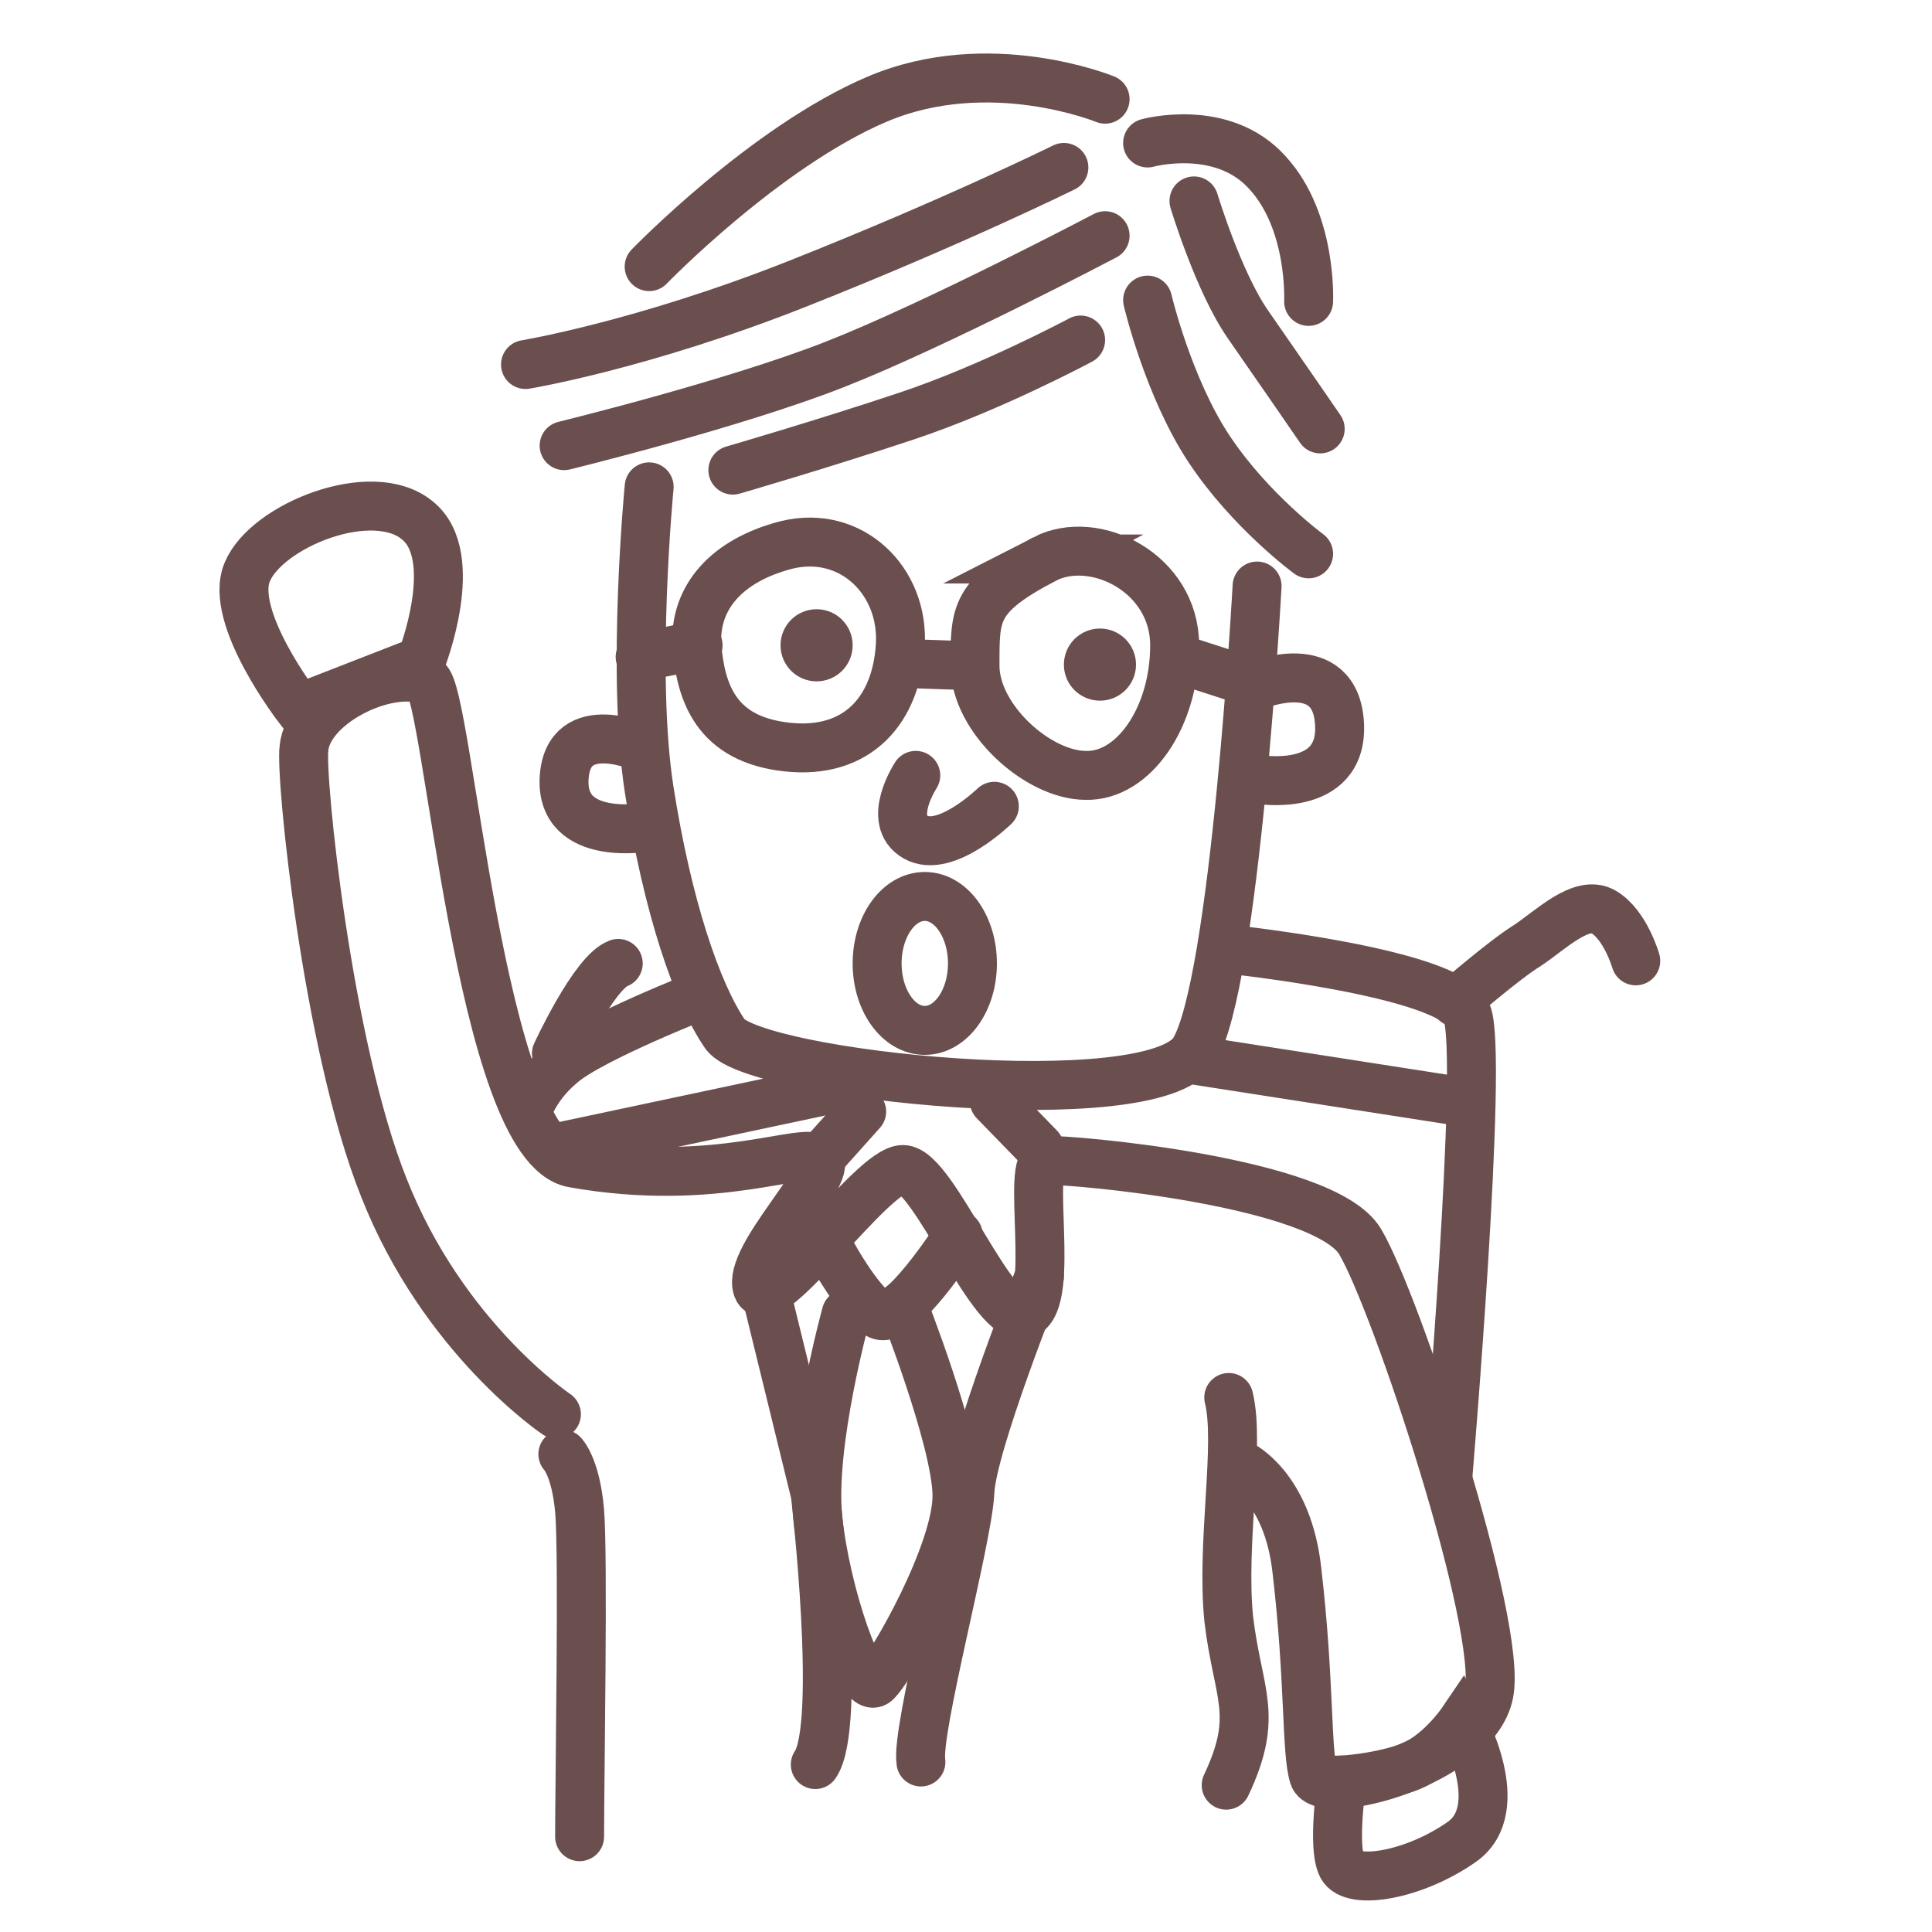
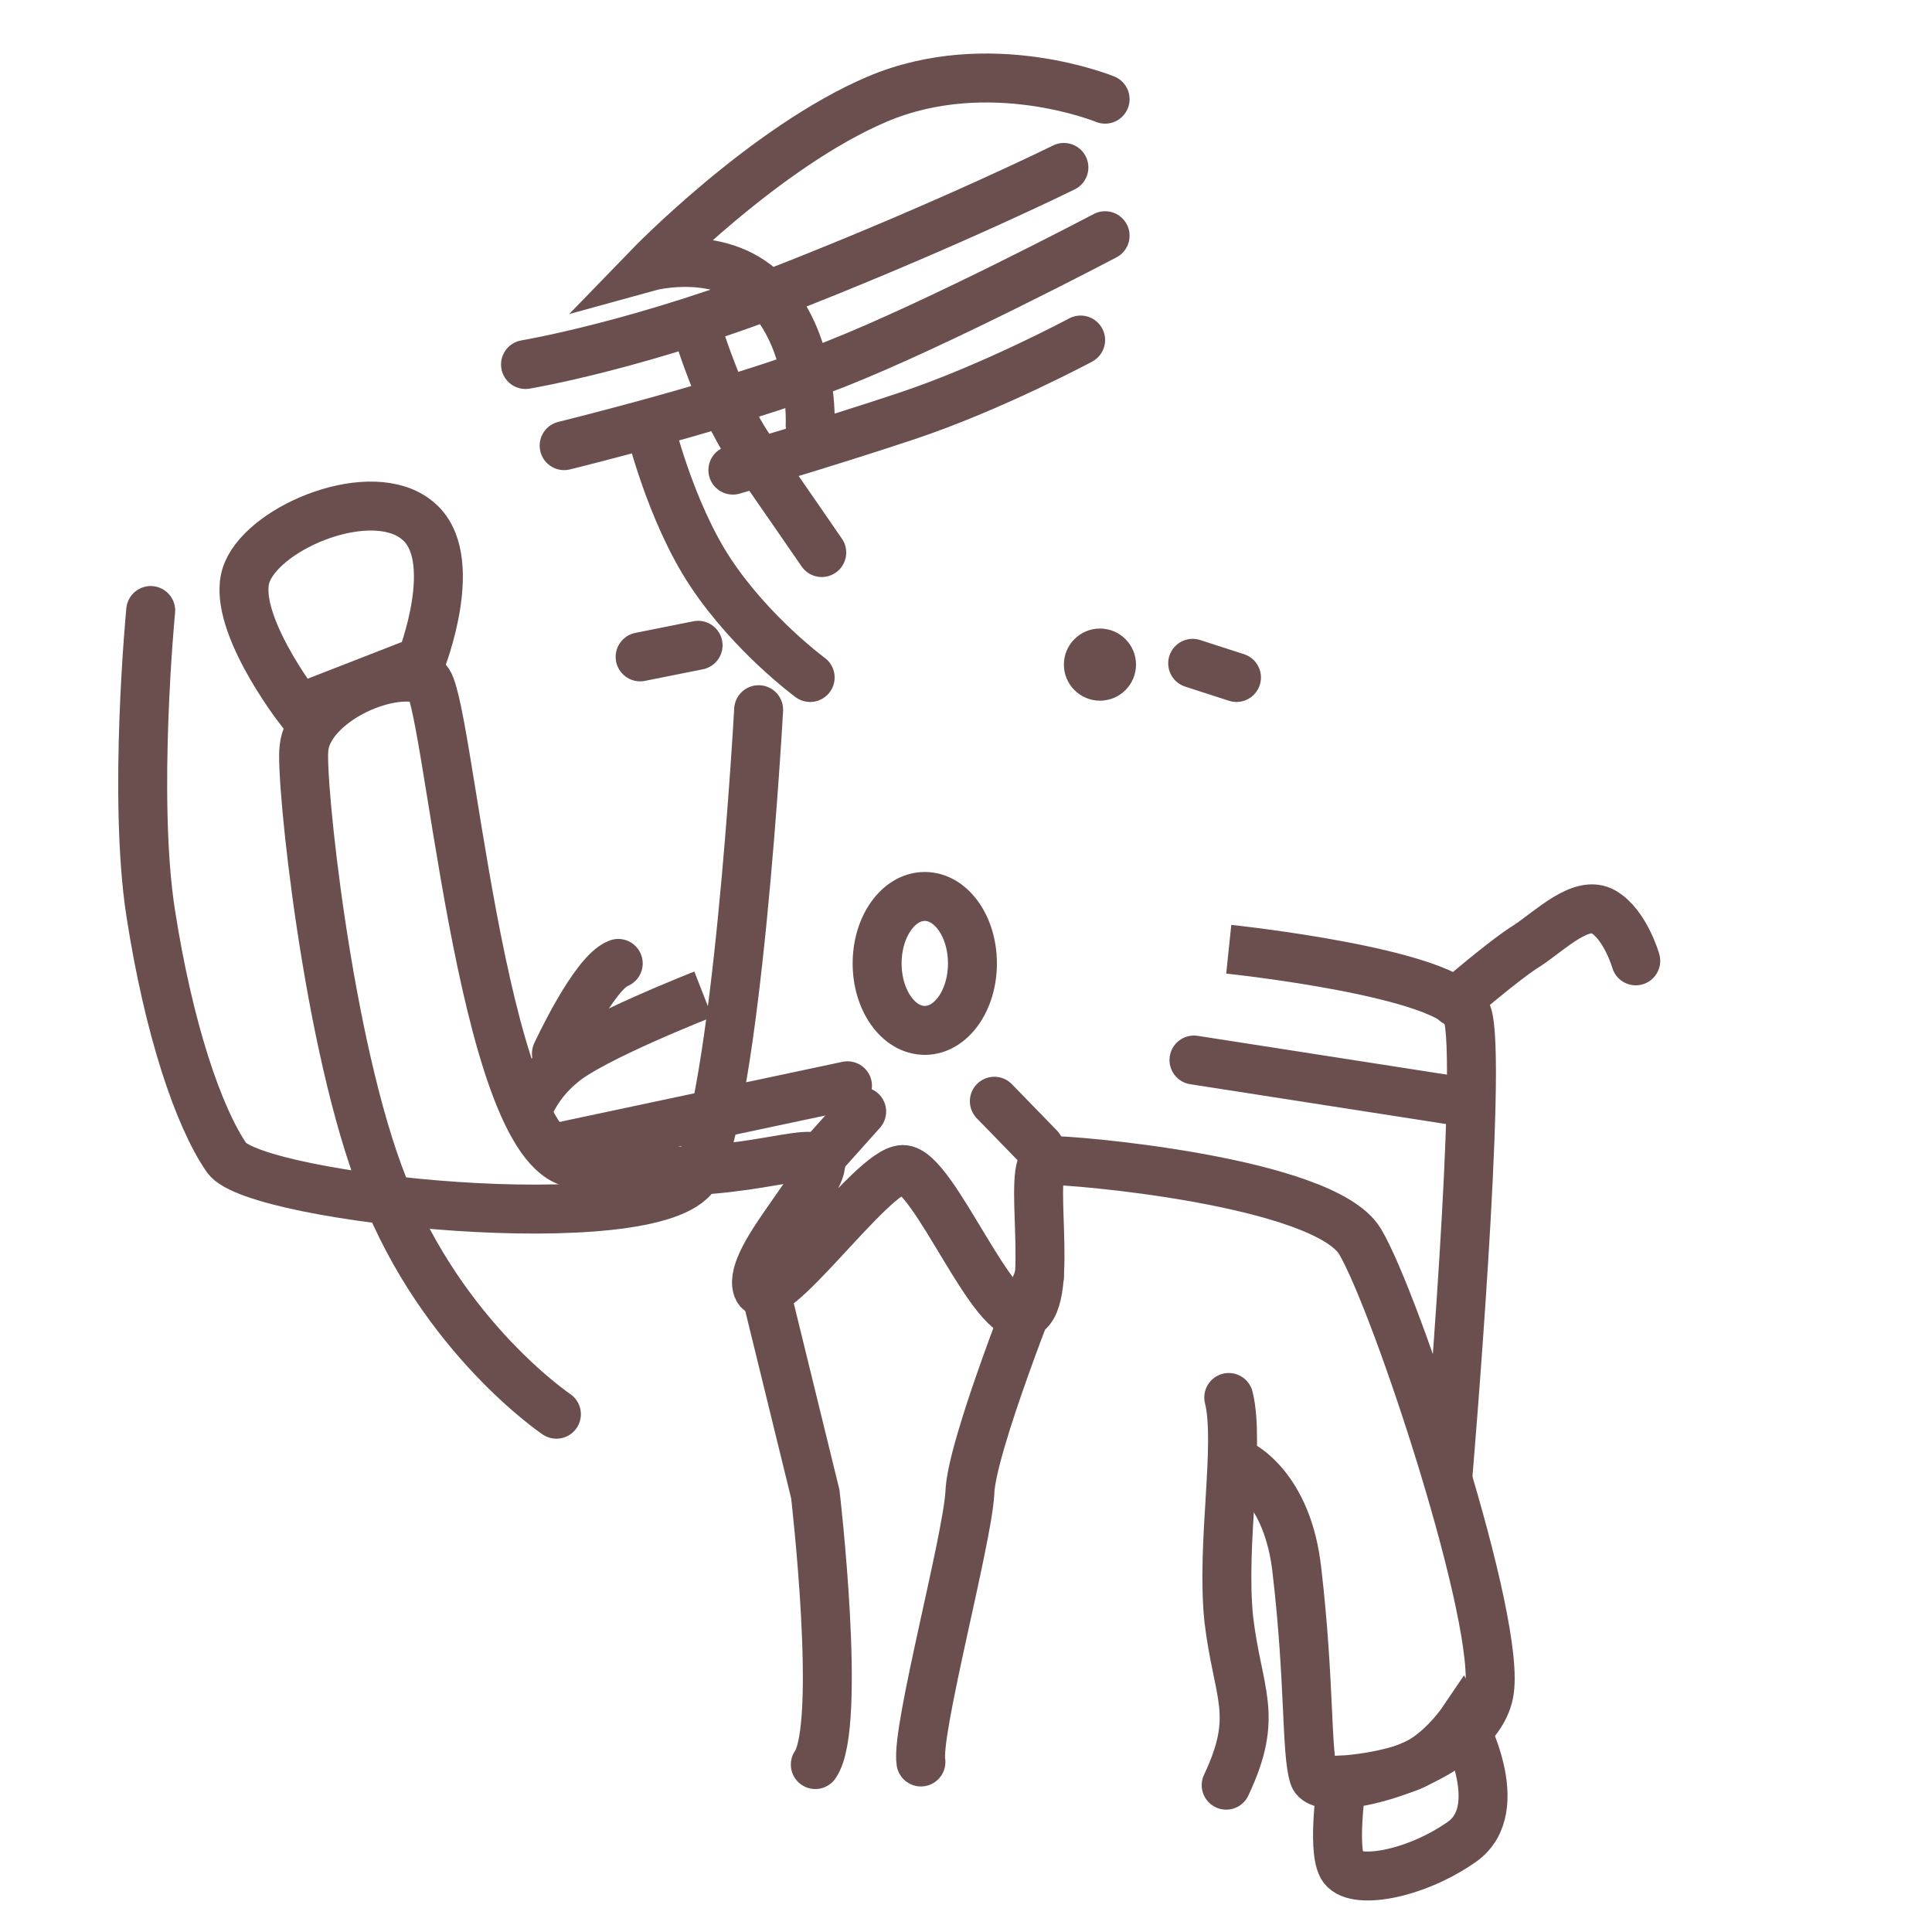
<svg xmlns="http://www.w3.org/2000/svg" version="1.1" id="レイヤー_1" x="0" y="0" viewBox="0 0 150 150" xml:space="preserve">
  <style>.st0{stroke-linecap:round;fill:none;stroke:#6b4e4e;stroke-width:3.8;stroke-miterlimit:10}.st2{fill:#6b4e4e}</style>
-   <path class="st0" d="M83.9 26.4s-6.9 3.7-13.5 5.9-13.5 4.2-13.5 4.2m-2.7 13.6l-4.5.9m42.9.5l3.4 1.1M43.2 81.8s2.9-6.3 4.8-7m65 3s3.8-3.3 5.6-4.4c1.8-1.2 4.2-3.6 5.9-2.6 1.7 1 2.5 3.8 2.5 3.8m-34.3 7.7l21.2 3.3m-70.7 3.5l22.6-4.8m20-66s-13.1 6.9-21 10-21 6.3-21 6.3M82.6 13s-8.5 4.2-20.6 9-21.2 6.3-21.2 6.3m45-20.6s-9-3.7-17.7 0-17.7 13-17.7 13m38.7-9.6s5.8-1.6 9.3 2.3c3.5 3.8 3.2 10 3.2 10m-8.9-7.8s1.9 6.3 4.2 9.6 5.6 8.1 5.6 8.1m-13.4-10s1.6 6.8 4.8 11.6c3.2 4.8 7.7 8.1 7.7 8.1m-51.2-5.2s-1.4 14.5 0 23.5 3.7 15.8 5.9 19c2.3 3.2 33.2 6.4 36.4 1.3 3.2-5.2 4.9-36.1 4.9-36.1" />
-   <path class="st0" d="M71.1 60.2s-2.3 3.5 0 4.8c2.3 1.3 6.1-2.4 6.1-2.4M61.1 42.3c5-1.2 9.1 2.8 8.8 7.8-.3 5-3.3 8.5-8.8 7.9-5.5-.6-6.7-4.2-7-7.9-.2-3.7 2.3-6.6 7-7.8zm20 1.1c3.9-2 10.1 1.1 10.1 6.7S88 60.3 84.3 60.2c-3.7 0-8.6-4.4-8.6-8.5s-.1-5.4 5.4-8.3zm-11.2 8.1l5.8.2m21.9 1.5s6.1-2.5 6.4 3-6.4 4.3-6.4 4.3M50 58.1s-5.9-2.7-6.2 2.3c-.3 5.1 6.6 3.8 6.6 3.8" />
+   <path class="st0" d="M83.9 26.4s-6.9 3.7-13.5 5.9-13.5 4.2-13.5 4.2m-2.7 13.6l-4.5.9m42.9.5l3.4 1.1M43.2 81.8s2.9-6.3 4.8-7m65 3s3.8-3.3 5.6-4.4c1.8-1.2 4.2-3.6 5.9-2.6 1.7 1 2.5 3.8 2.5 3.8m-34.3 7.7l21.2 3.3m-70.7 3.5l22.6-4.8m20-66s-13.1 6.9-21 10-21 6.3-21 6.3M82.6 13s-8.5 4.2-20.6 9-21.2 6.3-21.2 6.3m45-20.6s-9-3.7-17.7 0-17.7 13-17.7 13s5.8-1.6 9.3 2.3c3.5 3.8 3.2 10 3.2 10m-8.9-7.8s1.9 6.3 4.2 9.6 5.6 8.1 5.6 8.1m-13.4-10s1.6 6.8 4.8 11.6c3.2 4.8 7.7 8.1 7.7 8.1m-51.2-5.2s-1.4 14.5 0 23.5 3.7 15.8 5.9 19c2.3 3.2 33.2 6.4 36.4 1.3 3.2-5.2 4.9-36.1 4.9-36.1" />
  <path class="st0" d="M43.2 109.8s-8.8-5.9-13.4-17.6c-4.4-11-6.5-31.9-6.2-34.1.3-3.4 6.3-6.4 9.5-5.3 1.7.6 4.1 36.2 11.4 37.5 11.2 2 18-1.4 19.1-.3 1.1 1.2-5.6 7.6-4.8 10 .9 2.4 8.9-9.2 11.3-9.2s7.1 12.3 9.5 11.2 0-11.9 1.7-11.9c1.7-.1 21.5 1.6 24.3 6.3 2.8 4.7 11.1 29.8 10 35.1-1.1 5.4-13 8.4-13.6 6.4-.6-1.9-.3-7.3-1.3-15.9-.7-6.6-4.4-8.3-4.4-8.3" />
-   <path class="st0" d="M64.7 97.5s1.8 3.3 3.4 4.5c1.6 1.3 6.3-6.1 6.3-6.1" />
-   <path class="st0" d="M65.7 102s-2.8 10.1-2.2 15.9c.6 5.8 3.3 13.7 4.5 12.7 1.2-1.1 6.4-10.2 6.3-14.6-.1-4.3-4.2-14.7-4.2-14.7M45 142.6c0-4.3.3-21.9 0-25.3-.3-3.4-1.3-4.4-1.3-4.4" />
  <path class="st0" d="M59.7 101.3l3.6 14.7s2.1 18 0 21m31.9 1.6c2.6-5.5.9-7 .2-12.9-.6-5.9.9-13.6 0-17.2m-14.7-9.4s-5.3 13.2-5.4 16.8c-.2 3.7-4.2 18.5-3.8 20.9m-8-46.7l3.4-3.8m13.8 2.8l-3.5-3.6" />
  <path d="M104.2 138.2s-.8 5.2 0 6.7 5.6.7 9.3-1.9c3.7-2.6 0-9.3 0-9.3s-1.9 2.8-4.4 3.6c-2.5.8-4.9.9-4.9.9zm-49.6-61s-8.7 3.4-11 5.4c-2.3 1.9-2.8 4.1-2.8 4.1m54.6-13s17.2 1.8 18.5 5c1.3 3.2-1.5 36.1-1.5 36.1" fill="none" stroke="#6b4e4e" stroke-width="3.8" stroke-miterlimit="10" />
  <circle class="st2" cx="85.4" cy="51.6" r="2.8" />
-   <circle class="st2" cx="63.4" cy="50.1" r="2.8" />
  <ellipse class="st0" cx="71.8" cy="74.8" rx="3.7" ry="5.2" />
  <path class="st0" d="M23.2 55s-5.5-7.1-4-10.6c1.5-3.6 9.7-6.9 13.2-4 3.5 2.8.3 10.9.3 10.9L23.2 55z" />
</svg>